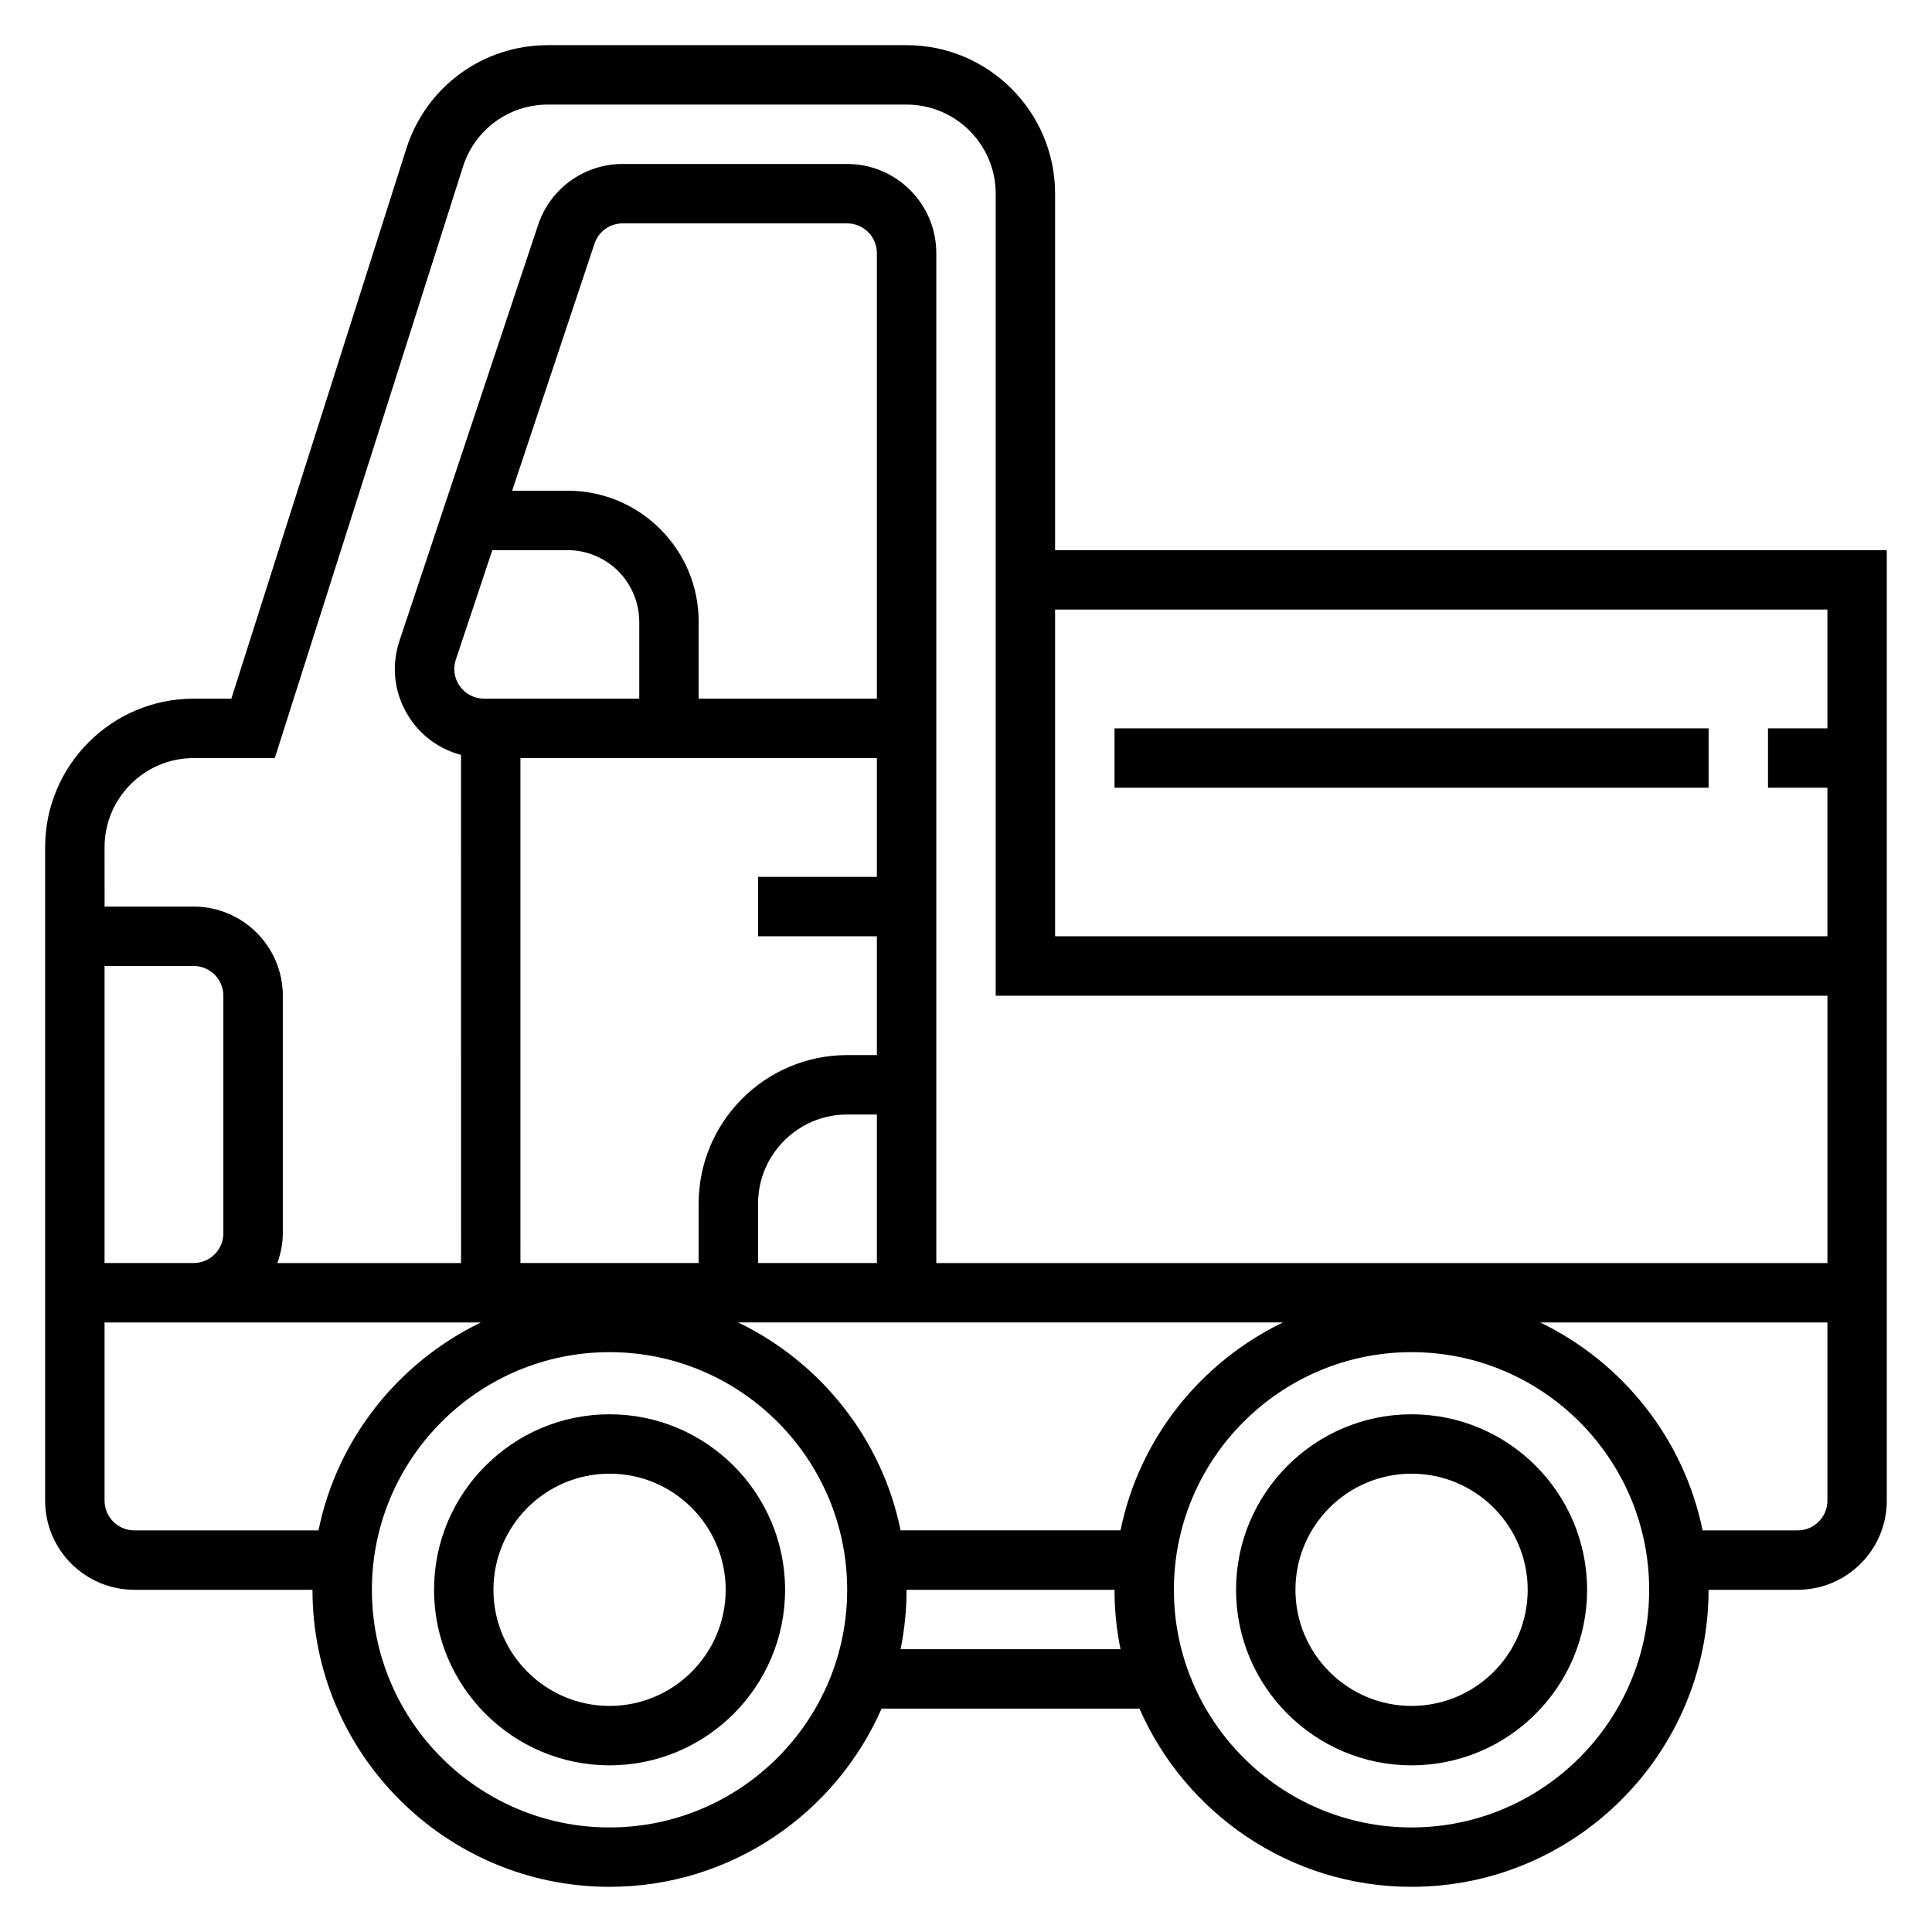
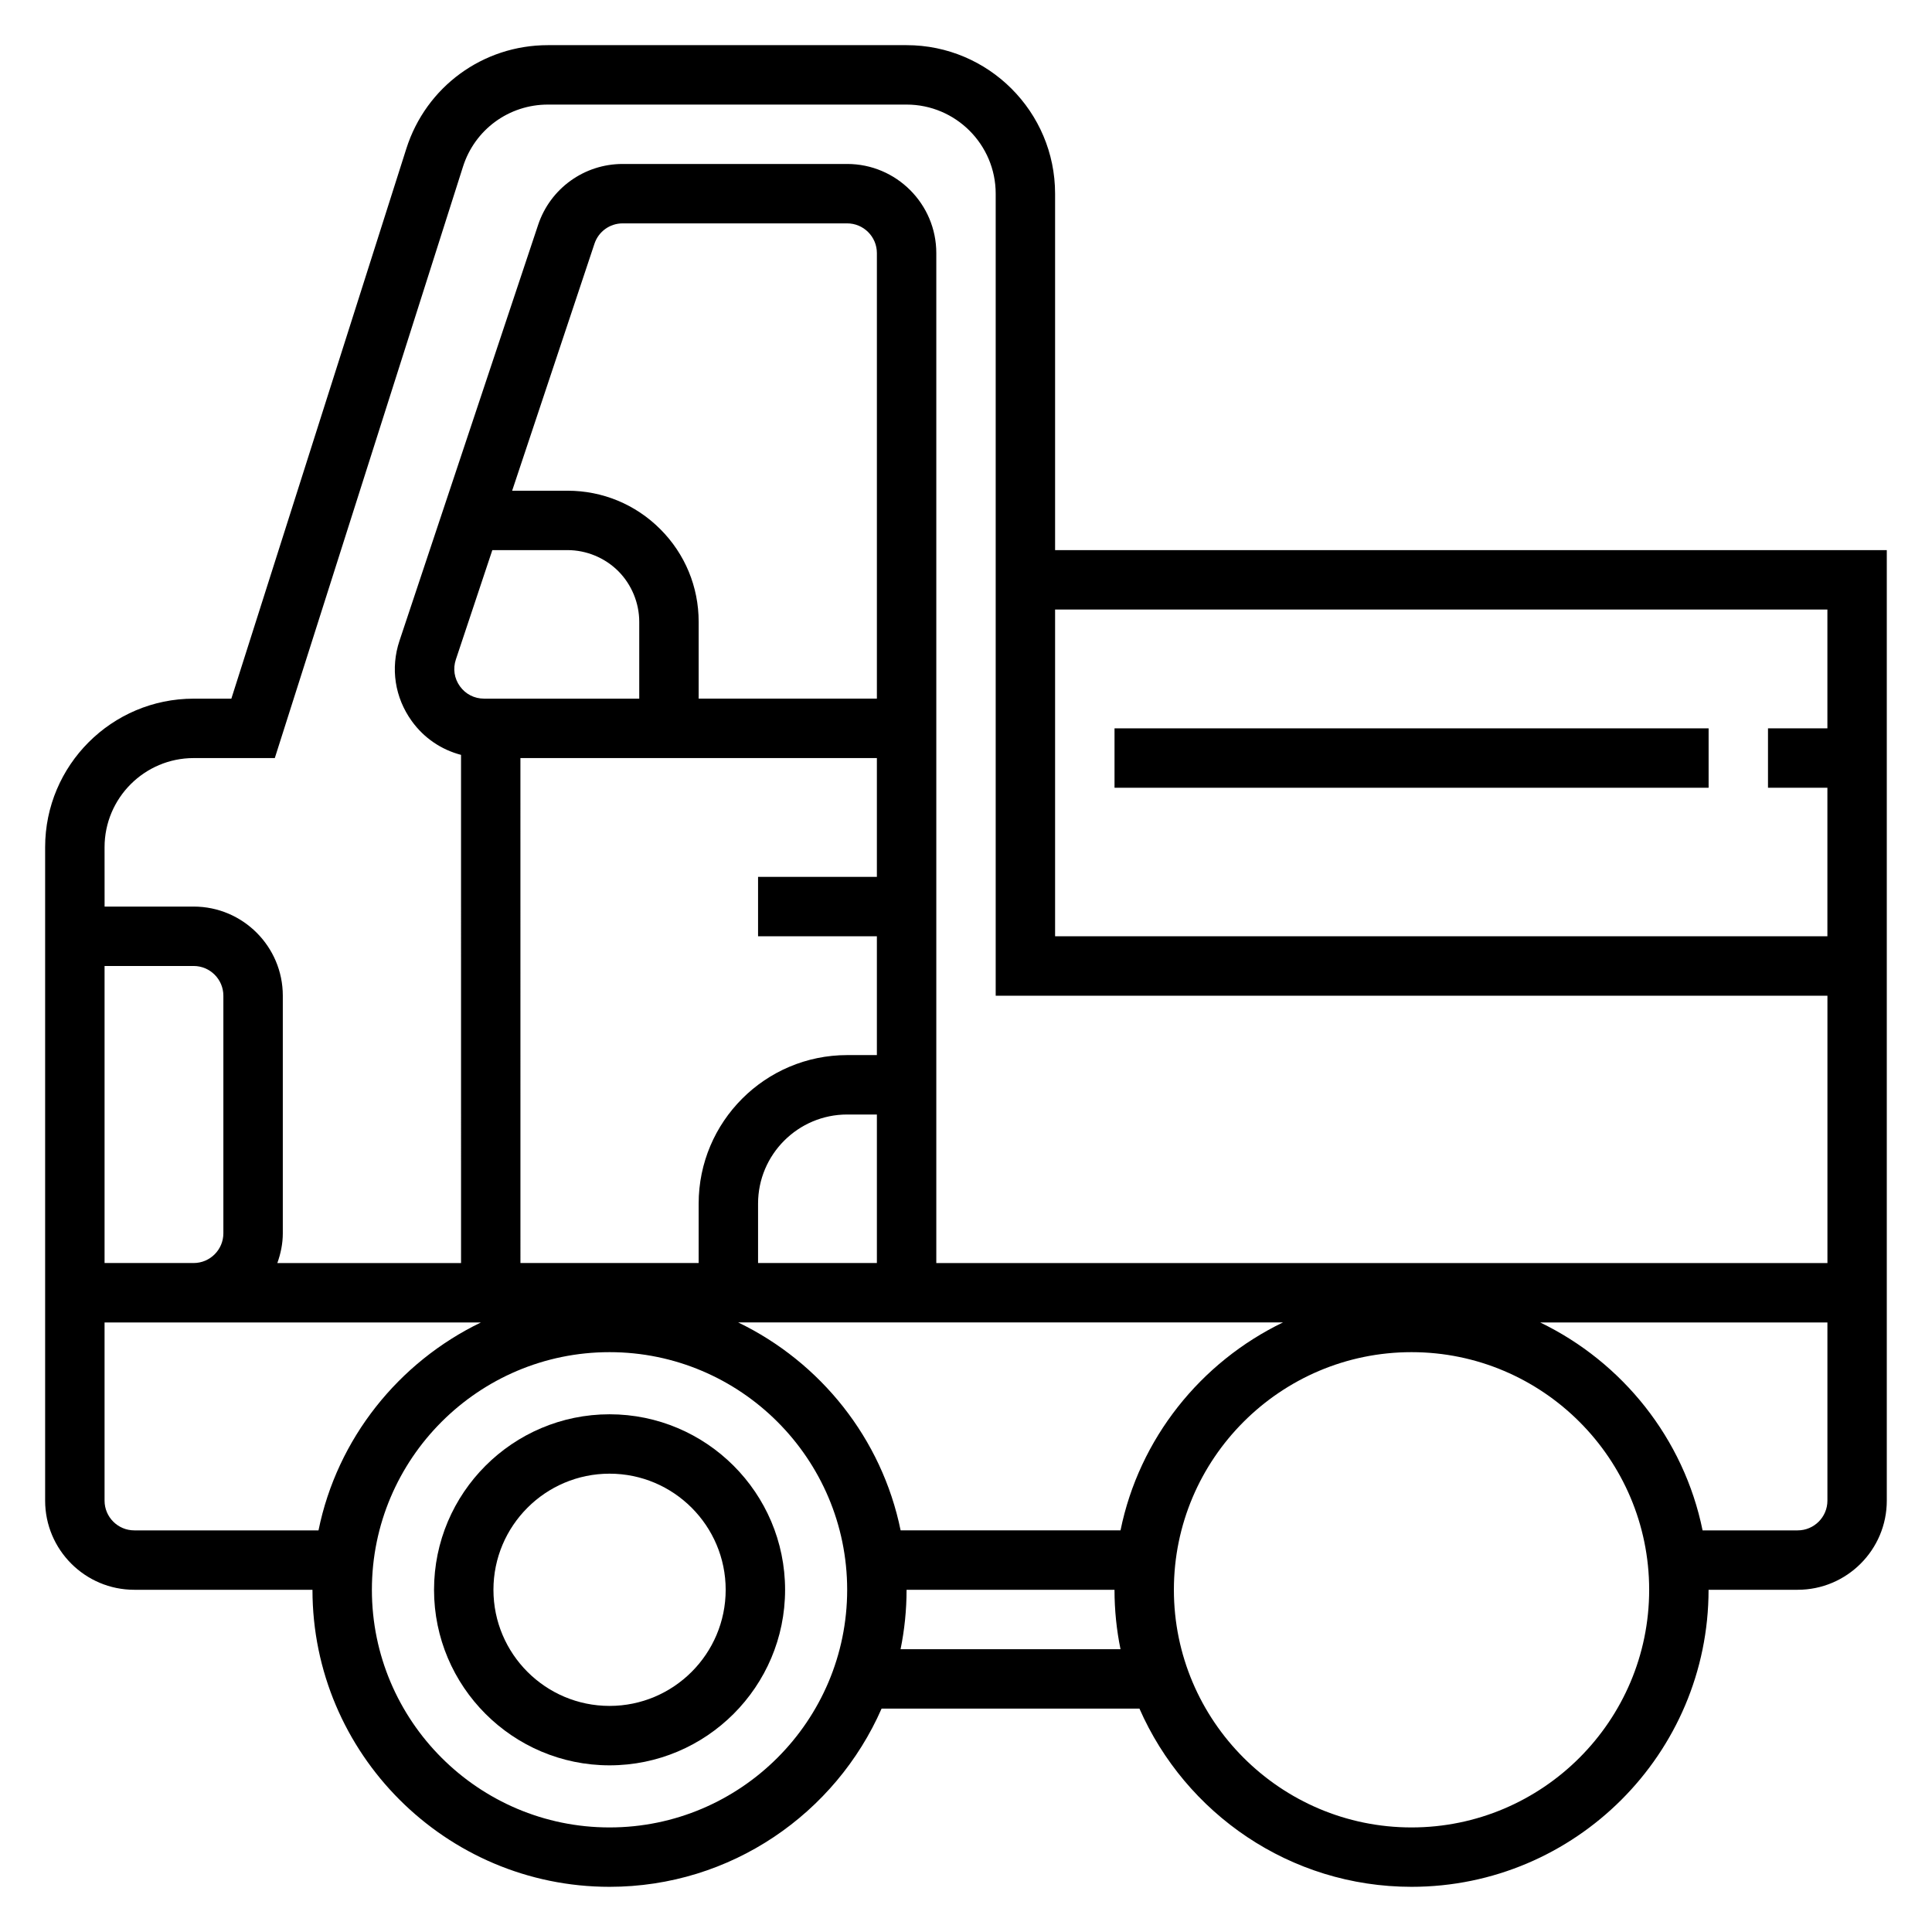
<svg xmlns="http://www.w3.org/2000/svg" fill="#000000" width="800px" height="800px" version="1.1" viewBox="144 144 512 512">
  <g>
-     <path d="m518.08 518.8c-25.648 0-46.516 20.867-46.516 46.516s20.867 46.516 46.516 46.516 46.516-20.867 46.516-46.516-20.867-46.516-46.516-46.516zm0 77.285c-16.973 0-30.773-13.801-30.773-30.773s13.801-30.773 30.773-30.773 30.773 13.801 30.773 30.773-13.801 30.773-30.773 30.773z" />
    <path d="m305.54 518.8c-25.648 0-46.516 20.867-46.516 46.516s20.867 46.516 46.516 46.516c25.648 0 46.516-20.867 46.516-46.516s-20.871-46.516-46.516-46.516zm0 77.285c-16.973 0-30.773-13.801-30.773-30.773s13.801-30.773 30.773-30.773 30.773 13.801 30.773 30.773c-0.004 16.973-13.801 30.773-30.773 30.773z" />
    <path d="m423.61 289.79v-94.465c0-21.703-17.656-39.359-39.359-39.359h-95.055c-17.215 0-32.293 11.02-37.512 27.426l-46.371 145.76h-9.992c-21.703 0-39.359 17.656-39.359 39.359v173.18c0 13.02 10.598 23.617 23.617 23.617h47.23c0 43.406 35.312 78.719 78.719 78.719 32.211 0 59.93-19.469 72.102-47.23h68.336c12.18 27.766 39.895 47.23 72.102 47.23 43.406 0 78.719-35.312 78.719-78.719h23.617c13.02 0 23.617-10.598 23.617-23.617v-251.9zm-251.9 78.723c0-13.02 10.598-23.617 23.617-23.617h21.5l49.871-156.73c3.129-9.84 12.172-16.453 22.5-16.453h95.055c13.02 0 23.617 10.598 23.617 23.617v212.54h220.42v70.848h-236.16v-267.65c0-13.02-10.598-23.617-23.617-23.617h-59.504c-10.18 0-19.184 6.488-22.402 16.145l-36.738 110.21c-2.434 7.289-1.242 15.043 3.25 21.277 3.258 4.527 7.856 7.598 13.059 8.965l0.004 134.67h-48.684c0.883-2.473 1.449-5.102 1.449-7.871v-62.977c0-13.02-10.598-23.617-23.617-23.617h-23.613zm269.24 181.05h-58.277c-4.961-24.348-21.246-44.57-43.043-55.105h144.37c-21.812 10.535-38.094 30.758-43.051 55.105zm-96.055-70.848v-15.742c0-13.02 10.598-23.617 23.617-23.617h7.871v39.359zm31.488-149.57h-47.23v-20.355c0-9.281-3.613-18.012-10.18-24.57-6.559-6.562-15.289-10.176-24.57-10.176h-14.68l21.82-65.465c1.07-3.219 4.07-5.383 7.461-5.383h59.508c4.336 0 7.871 3.535 7.871 7.871zm-101.91-39.359h19.934c5 0 9.902 2.031 13.438 5.566 3.531 3.535 5.562 8.438 5.562 13.438v20.355h-41.133c-2.559 0-4.887-1.188-6.391-3.273-1.496-2.078-1.891-4.66-1.078-7.086zm7.445 55.105h94.465v31.488h-31.488v15.742h31.488v31.488h-7.871c-21.703 0-39.359 17.656-39.359 39.359v15.742h-47.23zm-86.594 55.105c4.336 0 7.871 3.535 7.871 7.871v62.977c0 4.336-3.535 7.871-7.871 7.871h-23.613v-78.719zm-15.742 149.57c-4.336 0-7.871-3.535-7.871-7.871v-47.23h99.738c-21.805 10.531-38.086 30.758-43.043 55.105zm125.95 78.723c-34.723 0-62.977-28.254-62.977-62.977s28.254-62.977 62.977-62.977 62.977 28.254 62.977 62.977-28.254 62.977-62.977 62.977zm77.129-47.234c1.039-5.086 1.59-10.352 1.59-15.742h55.105c0 5.391 0.551 10.66 1.59 15.742zm135.41 47.234c-34.723 0-62.977-28.254-62.977-62.977s28.254-62.977 62.977-62.977 62.977 28.254 62.977 62.977-28.254 62.977-62.977 62.977zm102.34-78.723h-25.207c-4.961-24.348-21.246-44.57-43.043-55.105h76.125v47.23c0 4.34-3.535 7.875-7.875 7.875zm-196.8-157.44v-86.59h204.67v31.488h-15.742v15.742h15.742v39.359z" />
    <path d="m439.36 337.02h157.44v15.742h-157.44z" />
  </g>
</svg>